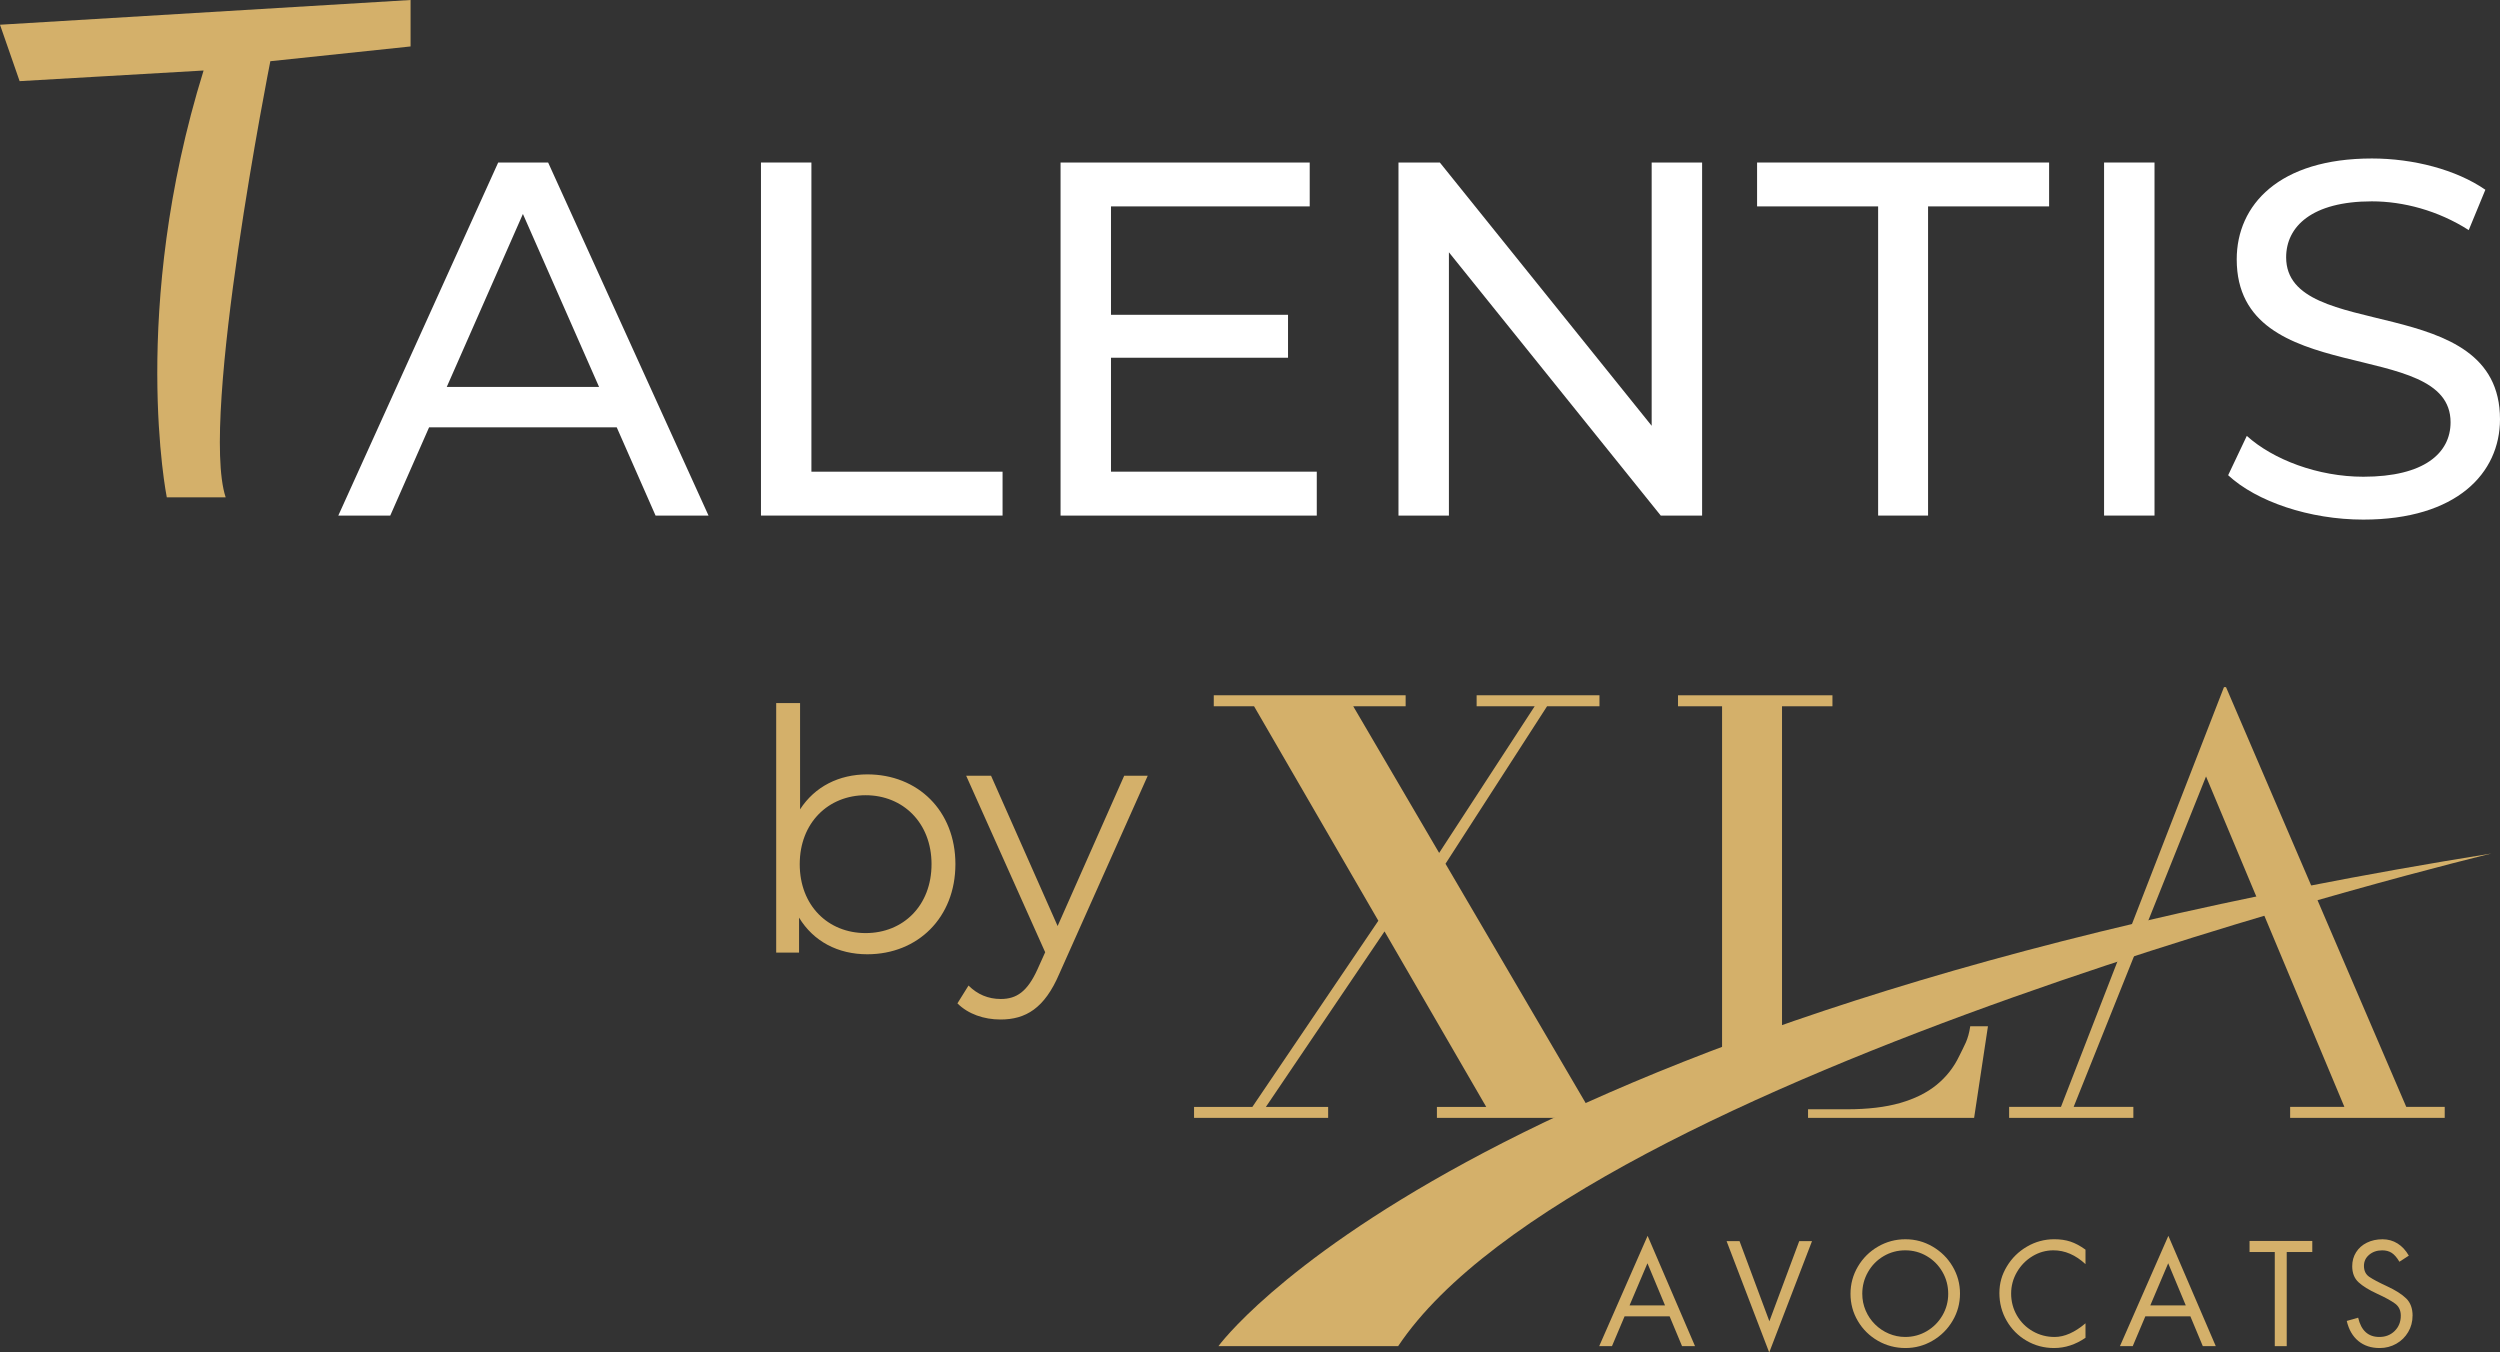
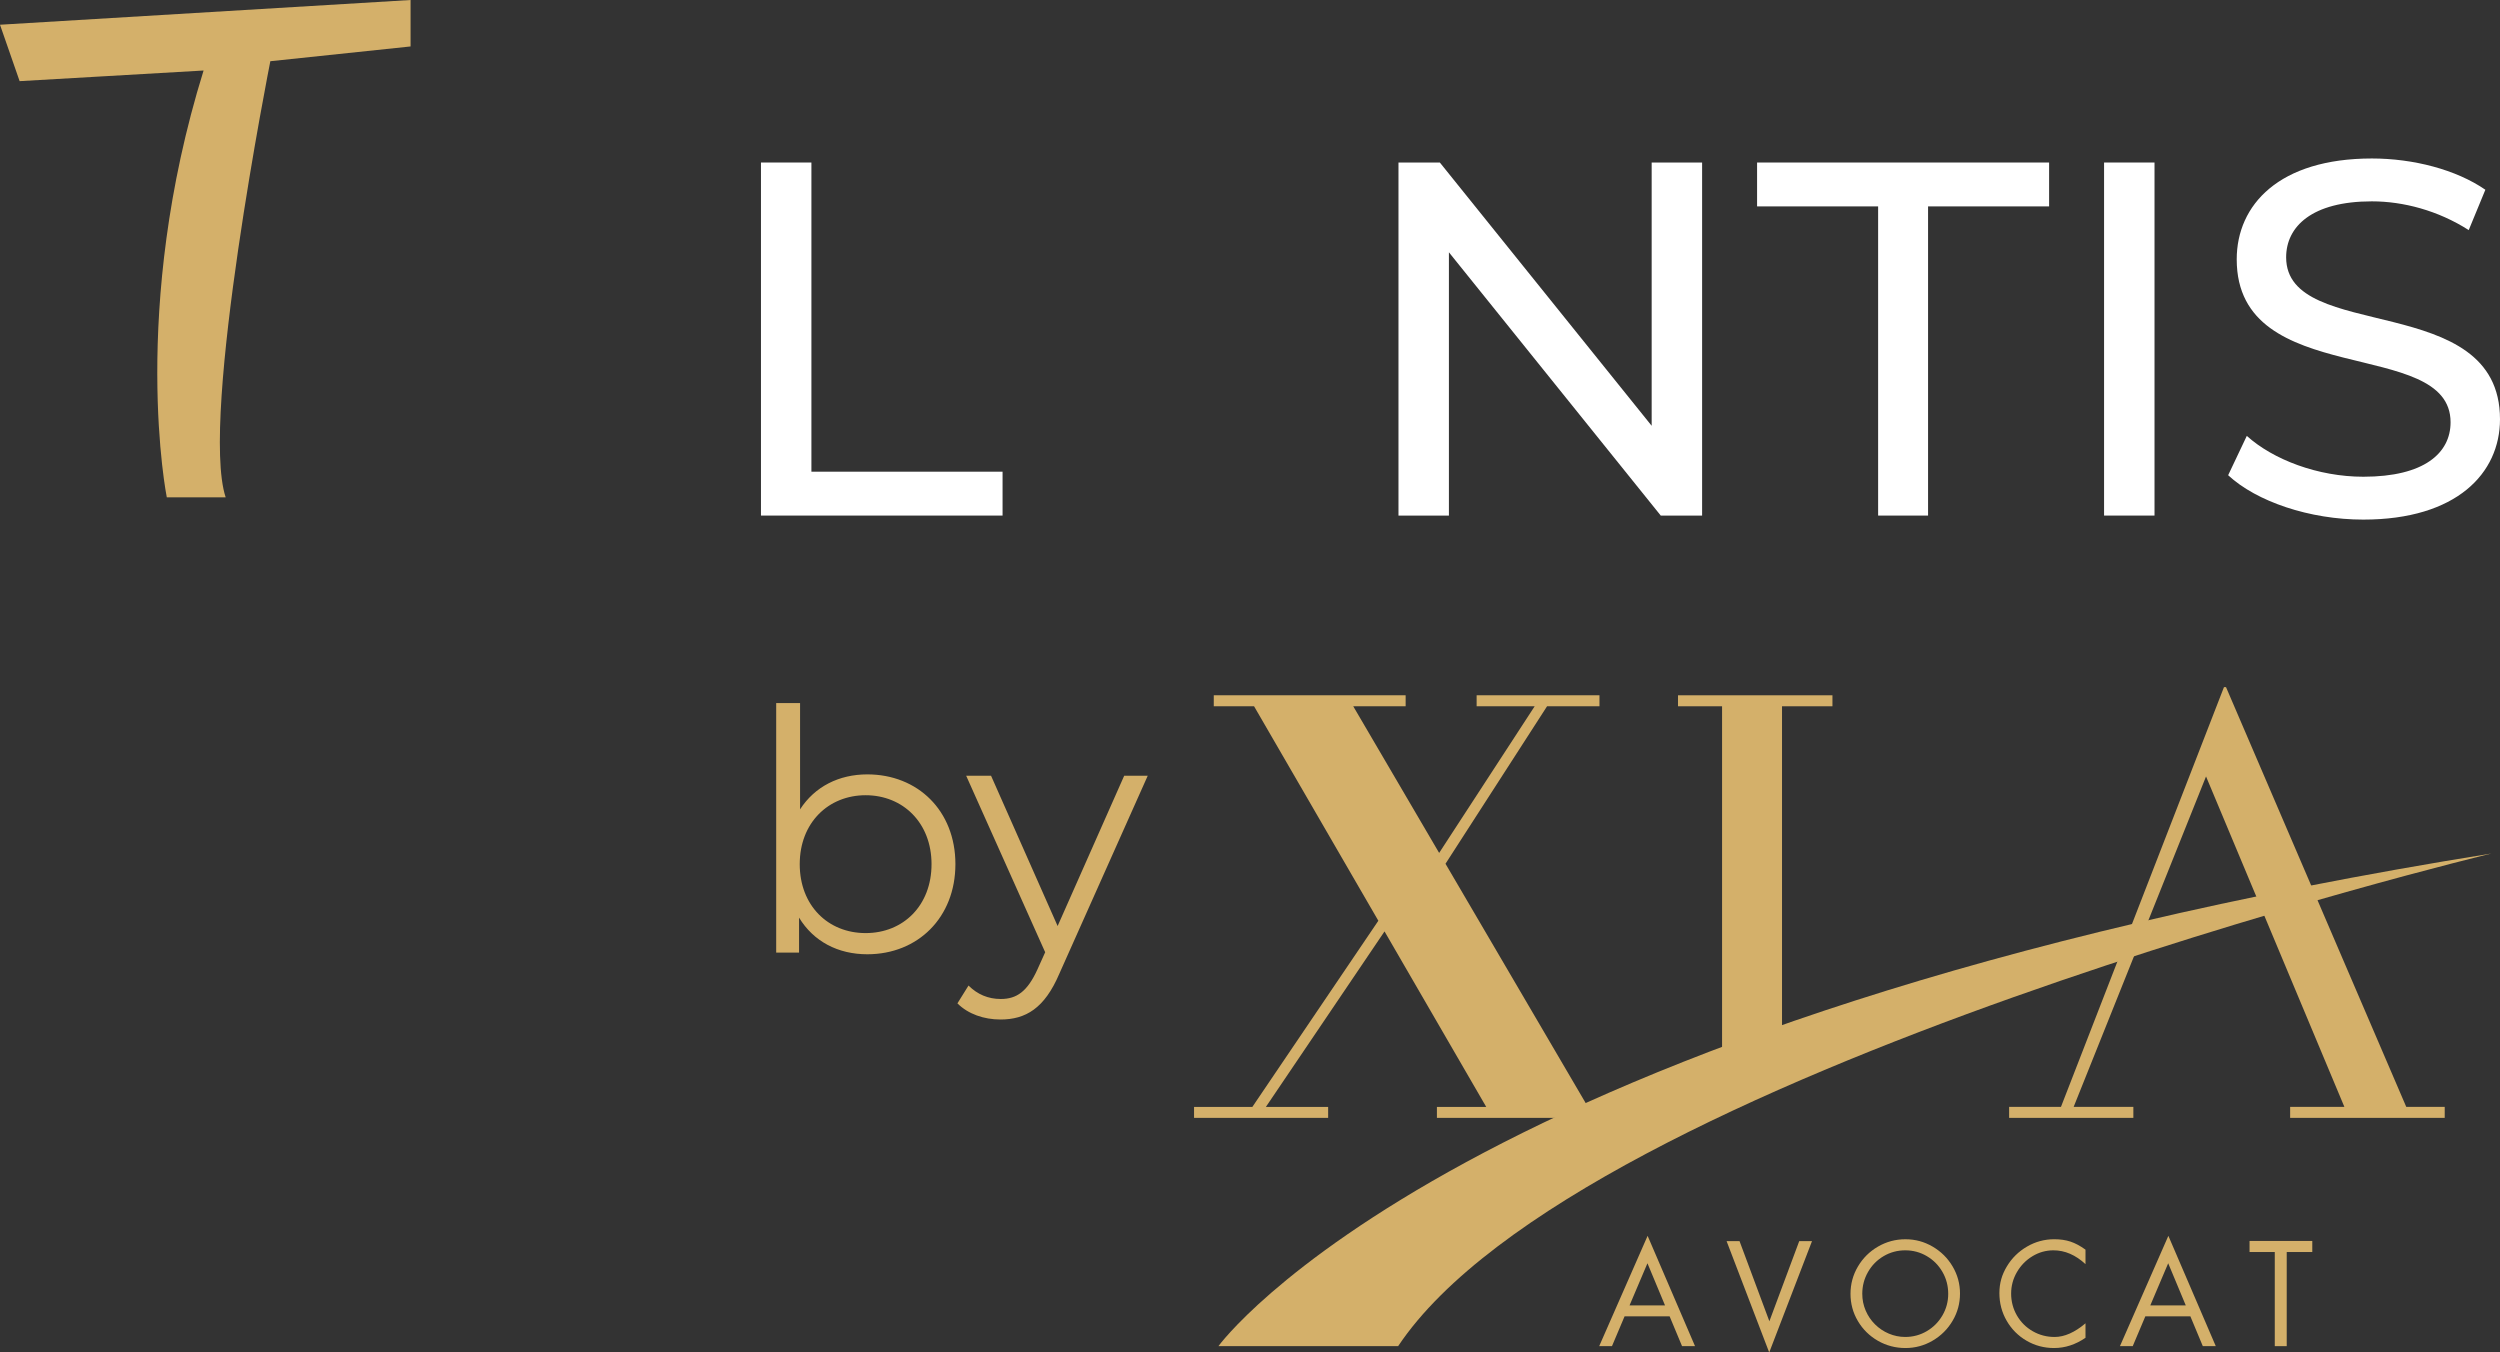
<svg xmlns="http://www.w3.org/2000/svg" id="Layer_2" viewBox="0 0 3122.75 1689.39">
  <rect x="0" y="0" width="3122.75" height="1689.39" fill="#333333" stroke="none" />
  <defs>
    <style>.cls-1{fill:#fff;}.cls-2{fill:#d4b06a;}</style>
  </defs>
  <g id="Layer_1-2">
    <path class="cls-2" d="M1491.49,1396.36v-13.73h72.84l189.33-279.77,13.38,4.92-185.82,274.85h77.77v13.73h-167.51ZM1794.85,1396.36v-13.73h61.59l-289.99-500.43h-50.33v-13.73h239.66v13.73h-65.45l293.15,500.43h53.14v13.73h-241.76ZM1762.46,1119.4l154.5-237.19h-72.5v-13.73h153.44v13.73h-65.46l-156.6,242.82-13.38-5.63Z" />
    <polygon class="cls-2" points="2143.65 1330.92 2225.92 1330.92 2225.92 882.21 2288.91 882.21 2288.91 868.48 2095.99 868.48 2095.99 882.21 2151.04 882.21 2151.04 1382.63 2065.12 1382.63 2065.12 1396.36 2143.65 1396.36 2143.65 1330.92" />
-     <path class="cls-2" d="M2461.04,1281.89c-2.59,17.48-7.23,23.53-13.91,37.5-6.69,13.98-16.07,25.89-28.15,35.73-12.08,9.84-27.27,17.38-45.57,22.62-18.3,5.24-40.35,7.86-66.16,7.86h-48.83v10.76h207.44l17.29-114.47h-22.1Z" />
    <path class="cls-2" d="M2780.5,858.27l225.17,524.36h48.02v13.73h-193.08v-13.73h67.76l-172.82-412.76-165.37,412.76h74.6v13.73h-155.19v-13.73h64.75l203.63-524.36h2.53Z" />
    <path class="cls-2" d="M2117.27,1681.48h-16.22l-15.55-37.29h-56.22l-15.76,37.29h-15.97l60.48-137.81,59.23,137.81ZM2079.78,1630.57l-21.95-52.63-22.36,52.63h44.31Z" />
    <path class="cls-2" d="M2263.38,1550.28l-53.46,139.11-53.25-139.11h16.17l37.29,100.11,37.29-100.11h15.96Z" />
    <path class="cls-2" d="M2448.23,1615.86c0,12.2-3.08,23.51-9.23,33.93-6.15,10.42-14.47,18.7-24.94,24.83-10.47,6.14-21.81,9.2-34.01,9.2s-23.88-3.02-34.4-9.07c-10.52-6.05-18.85-14.27-24.99-24.65-6.14-10.38-9.2-21.71-9.2-33.98s3.09-23.64,9.26-34.11c6.17-10.47,14.53-18.76,25.07-24.88,10.54-6.12,21.96-9.18,34.27-9.18s23.55,3.07,34.04,9.2c10.49,6.14,18.8,14.41,24.94,24.81s9.2,21.7,9.2,33.91ZM2433.51,1616.12c0-9.92-2.39-19.03-7.18-27.35-4.78-8.32-11.29-14.9-19.53-19.74-8.23-4.84-17.22-7.25-26.96-7.25s-18.78,2.43-27.02,7.28c-8.23,4.85-14.73,11.46-19.5,19.81-4.77,8.36-7.15,17.44-7.15,27.25,0,7.32,1.4,14.25,4.19,20.8,2.79,6.55,6.67,12.31,11.65,17.26,4.97,4.96,10.73,8.83,17.26,11.62,6.53,2.79,13.39,4.19,20.57,4.19,9.71,0,18.67-2.41,26.89-7.23,8.22-4.82,14.73-11.37,19.55-19.66,4.82-8.29,7.23-17.28,7.23-26.99Z" />
    <path class="cls-2" d="M2605,1671.03c-12.48,8.53-25.55,12.79-39.21,12.79-12.48,0-23.96-3.04-34.43-9.13-10.47-6.08-18.74-14.39-24.81-24.91-6.07-10.52-9.1-22.04-9.1-34.56s3.11-23.01,9.33-33.36c6.22-10.35,14.6-18.59,25.12-24.73,10.52-6.14,21.88-9.2,34.09-9.2,7.52,0,14.26.98,20.2,2.94,5.95,1.96,12.21,5.31,18.8,10.06v18.1c-12.41-11.51-25.76-17.26-40.04-17.26-9.36,0-18.1,2.45-26.21,7.36-8.11,4.91-14.58,11.52-19.4,19.84-4.82,8.32-7.23,17.28-7.23,26.89s2.41,18.98,7.23,27.3c4.82,8.32,11.4,14.87,19.74,19.66,8.34,4.78,17.46,7.18,27.38,7.18,12.24,0,25.08-5.68,38.53-17.06v18.1Z" />
    <path class="cls-2" d="M2767.75,1681.48h-16.23l-15.55-37.29h-56.22l-15.76,37.29h-15.97l60.48-137.81,59.23,137.81ZM2730.25,1630.57l-21.95-52.63-22.36,52.63h44.31Z" />
    <path class="cls-2" d="M2888.27,1563.9h-31.93v117.58h-14.92v-117.58h-31.51v-13.83h78.37v13.83Z" />
-     <path class="cls-2" d="M3013.53,1643.37c0,7.49-1.82,14.32-5.46,20.49s-8.6,11.04-14.87,14.61c-6.28,3.57-13.21,5.36-20.8,5.36-10.61,0-19.47-2.92-26.57-8.76-7.11-5.84-11.94-14.2-14.51-25.09l14.25-4.06c3.71,16.05,12.51,24.08,26.42,24.08,7.73,0,14.14-2.5,19.22-7.51,5.08-5.01,7.62-11.38,7.62-19.11,0-6.52-2.38-11.54-7.12-15.05-4.75-3.52-12.25-7.64-22.49-12.35-10.24-4.71-17.98-9.5-23.22-14.35-5.24-4.85-7.85-11.53-7.85-20.02,0-6.52,1.62-12.34,4.86-17.47,3.24-5.13,7.74-9.11,13.49-11.93,5.75-2.83,12.27-4.24,19.55-4.24,6.83,0,13.04,1.73,18.64,5.2,5.6,3.47,10.32,8.55,14.17,15.24l-11.75,7.64c-3.12-5.23-6.31-8.92-9.57-11.05-3.26-2.13-7.23-3.2-11.91-3.2-6.45,0-11.87,1.83-16.25,5.49-4.39,3.66-6.58,8.29-6.58,13.91,0,6.07,2.19,10.62,6.58,13.65,4.39,3.03,11.84,6.99,22.36,11.86,10.52,4.87,18.45,9.92,23.79,15.13,5.34,5.22,8.01,12.4,8.01,21.56Z" />
    <path class="cls-2" d="M1521.92,1681.48h224.49c228.26-341.74,1365.76-615.39,1365.76-615.39-1295.13,207.51-1590.25,615.39-1590.25,615.39" />
-     <path class="cls-1" d="M770.35,533.75h-234.36l-48.51,110.25h-64.89l199.71-441h62.37l200.34,441h-66.15l-48.51-110.25ZM748.3,483.35l-95.13-216.09-95.13,216.09h190.26Z" />
    <path class="cls-1" d="M950.53,203h63v386.19h238.77v54.81h-301.77V203Z" />
-     <path class="cls-1" d="M1644.78,589.19v54.81h-320.04V203h311.22v54.81h-248.22v135.45h221.13v53.55h-221.13v142.38h257.04Z" />
    <path class="cls-1" d="M2126.1,203v441h-51.66l-264.6-328.86v328.86h-63V203h51.66l264.6,328.86V203h63Z" />
    <path class="cls-1" d="M2345.97,257.81h-151.2v-54.81h364.77v54.81h-151.2v386.19h-62.37v-386.19Z" />
    <path class="cls-1" d="M2628.2,203h63v441h-63V203Z" />
    <path class="cls-1" d="M2783.18,593.6l23.31-49.14c32.76,29.61,88.83,51.03,145.53,51.03,76.23,0,108.99-29.61,108.99-68.04,0-107.73-267.12-39.69-267.12-203.49,0-68.04,52.92-126,168.84-126,51.66,0,105.21,13.86,141.75,39.06l-20.79,50.4c-38.43-24.57-81.9-35.91-120.96-35.91-74.97,0-107.1,31.5-107.1,69.93,0,107.73,267.12,40.32,267.12,202.23,0,67.41-54.18,125.37-170.73,125.37-67.41,0-133.56-22.68-168.84-55.44Z" />
    <path class="cls-2" d="M0,30.89L512.85,0v58.02l-175.17,18.44s-88.49,445.67-55.81,544.73h-73.53s-46.98-233.87,45.96-533.11l-229.79,13.28L0,30.89Z" />
    <path class="cls-2" d="M1193.4,1079.42c0,66.78-47.04,112.56-110.04,112.56-36.54,0-67.2-15.96-85.26-45.78v43.68h-28.56v-311.64h29.82v132.72c18.48-28.56,48.72-43.68,84-43.68,63,0,110.04,45.36,110.04,112.14ZM1163.58,1079.42c0-51.66-35.7-86.1-82.32-86.1s-82.32,34.44-82.32,86.1,35.28,86.1,82.32,86.1,82.32-34.44,82.32-86.1Z" />
    <path class="cls-2" d="M1433.64,968.96l-110.46,247.38c-18.48,43.26-42,57.12-73.5,57.12-20.58,0-40.32-6.72-53.76-20.16l13.86-22.26c10.92,10.92,24.36,16.8,40.32,16.8,19.74,0,33.18-9.24,45.78-36.96l9.66-21.42-98.7-220.5h31.08l83.16,187.74,83.16-187.74h29.4Z" />
  </g>
</svg>